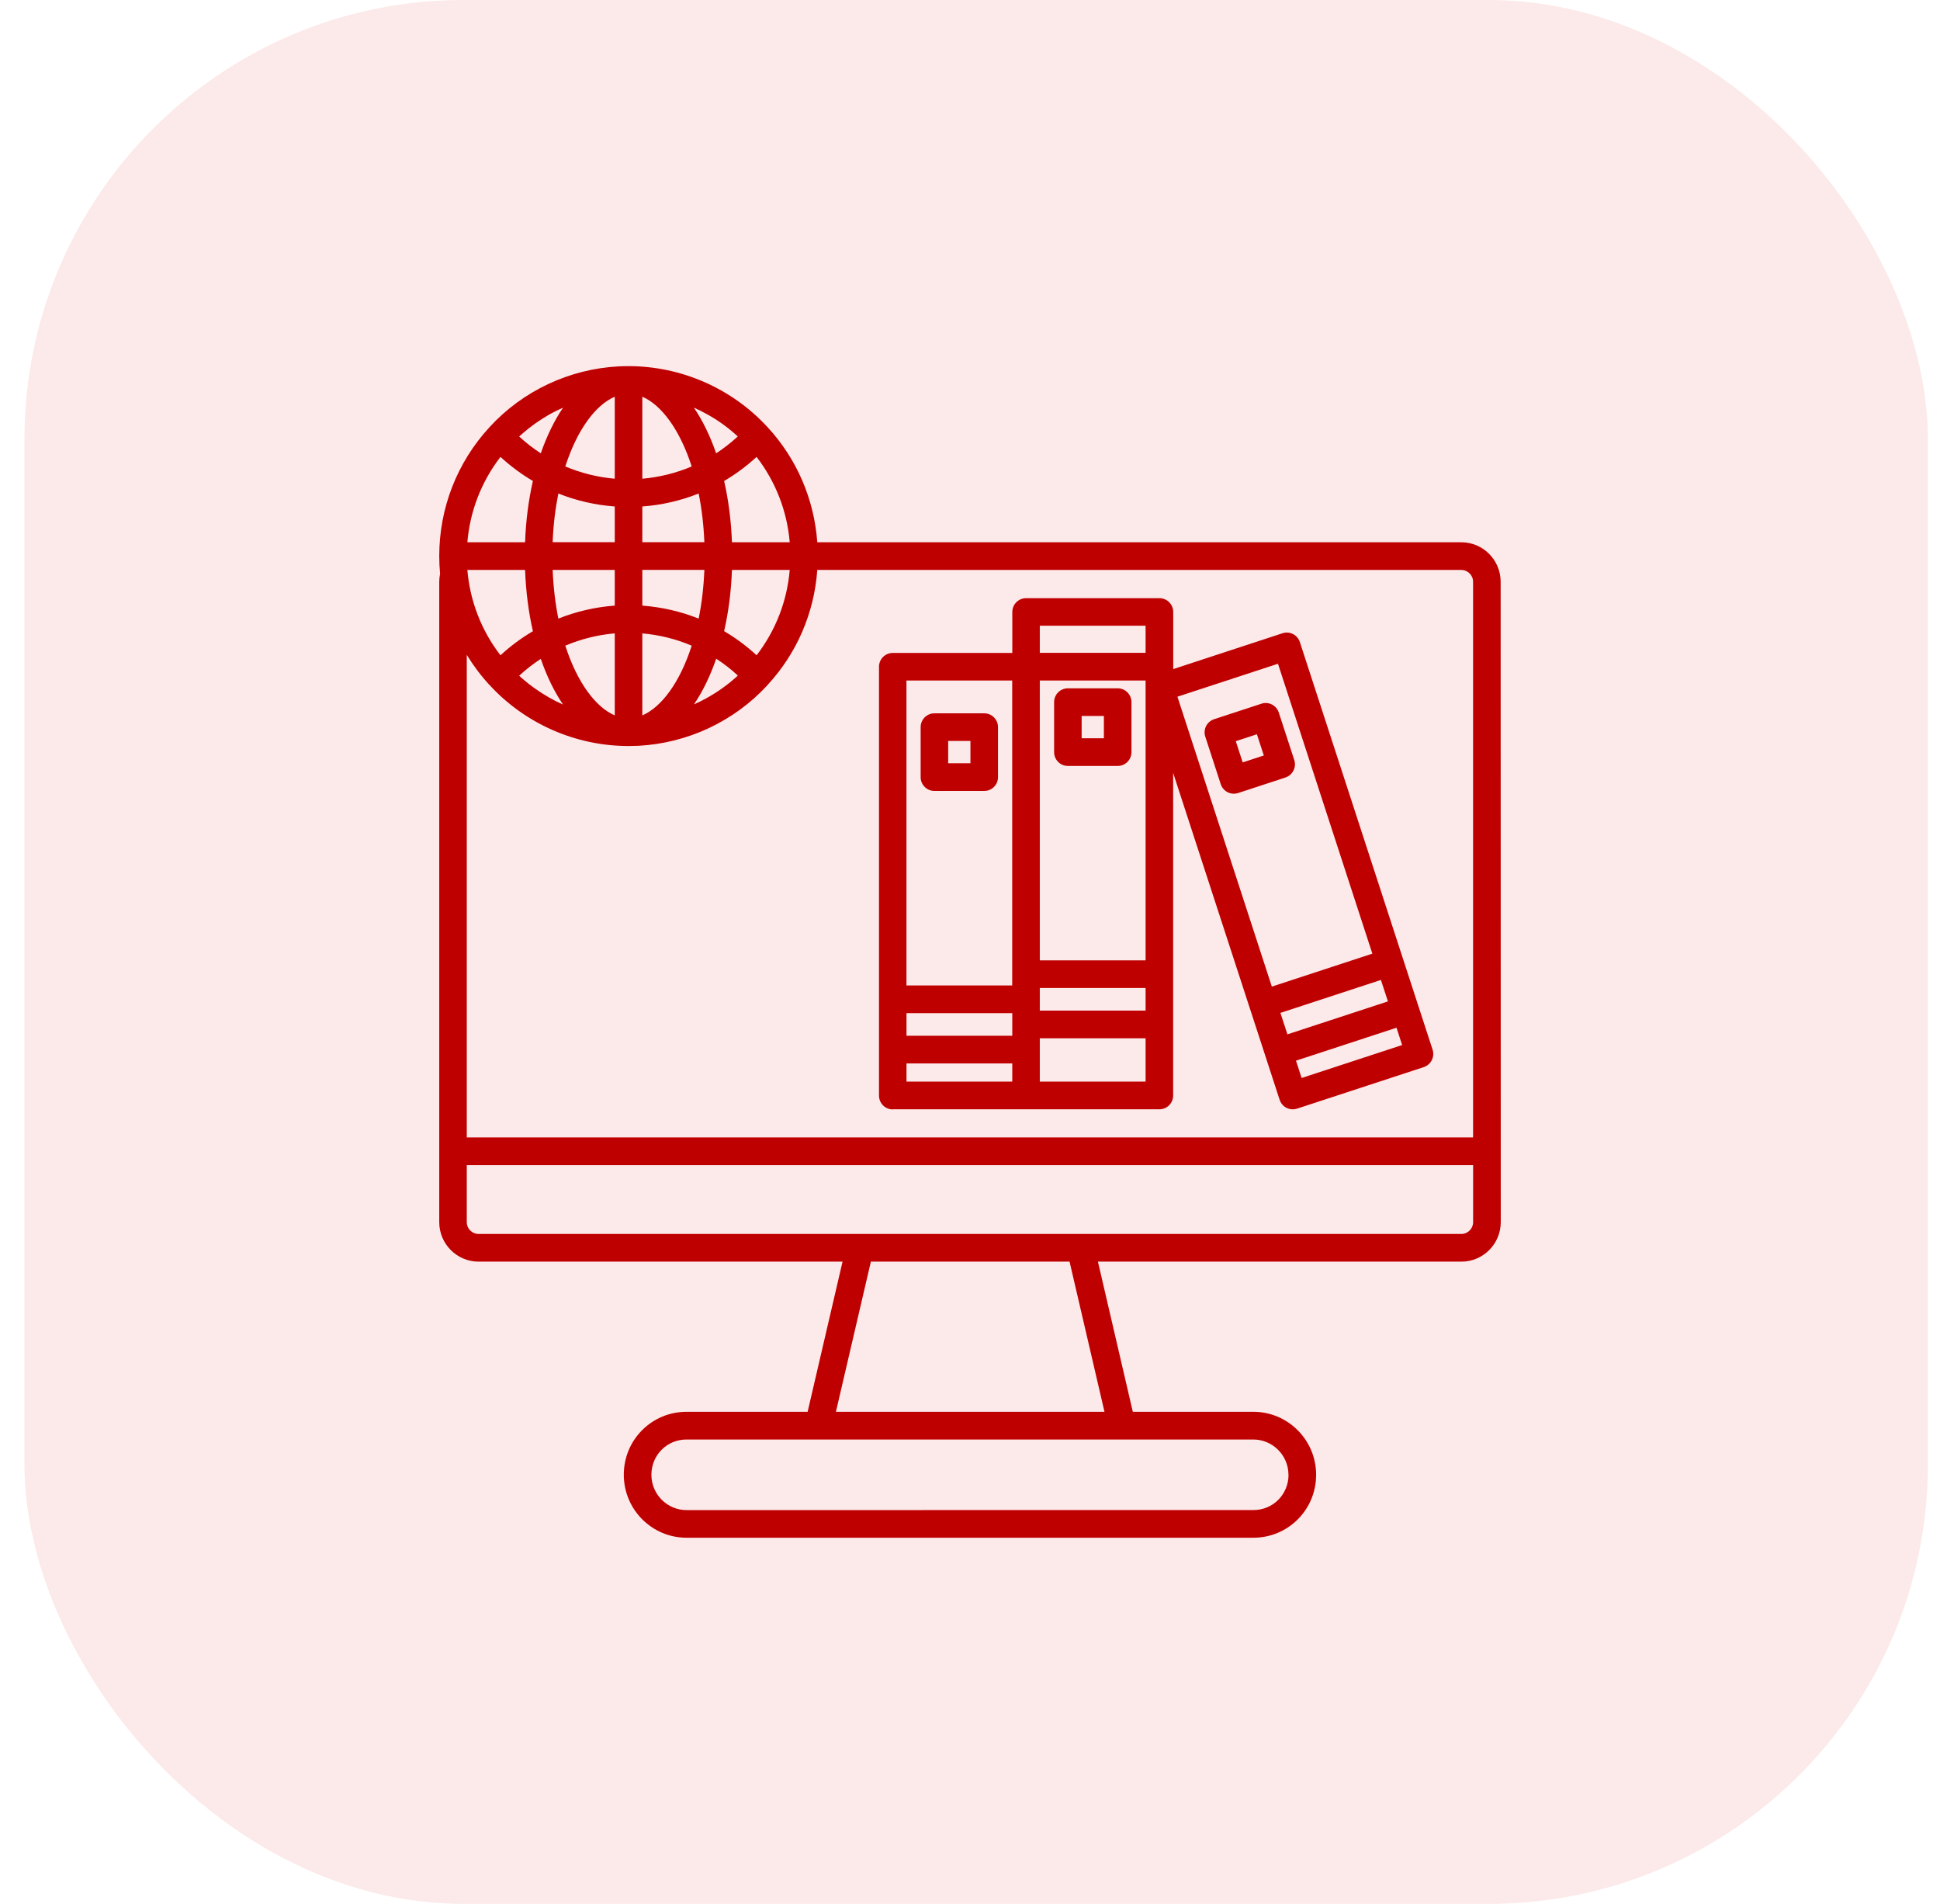
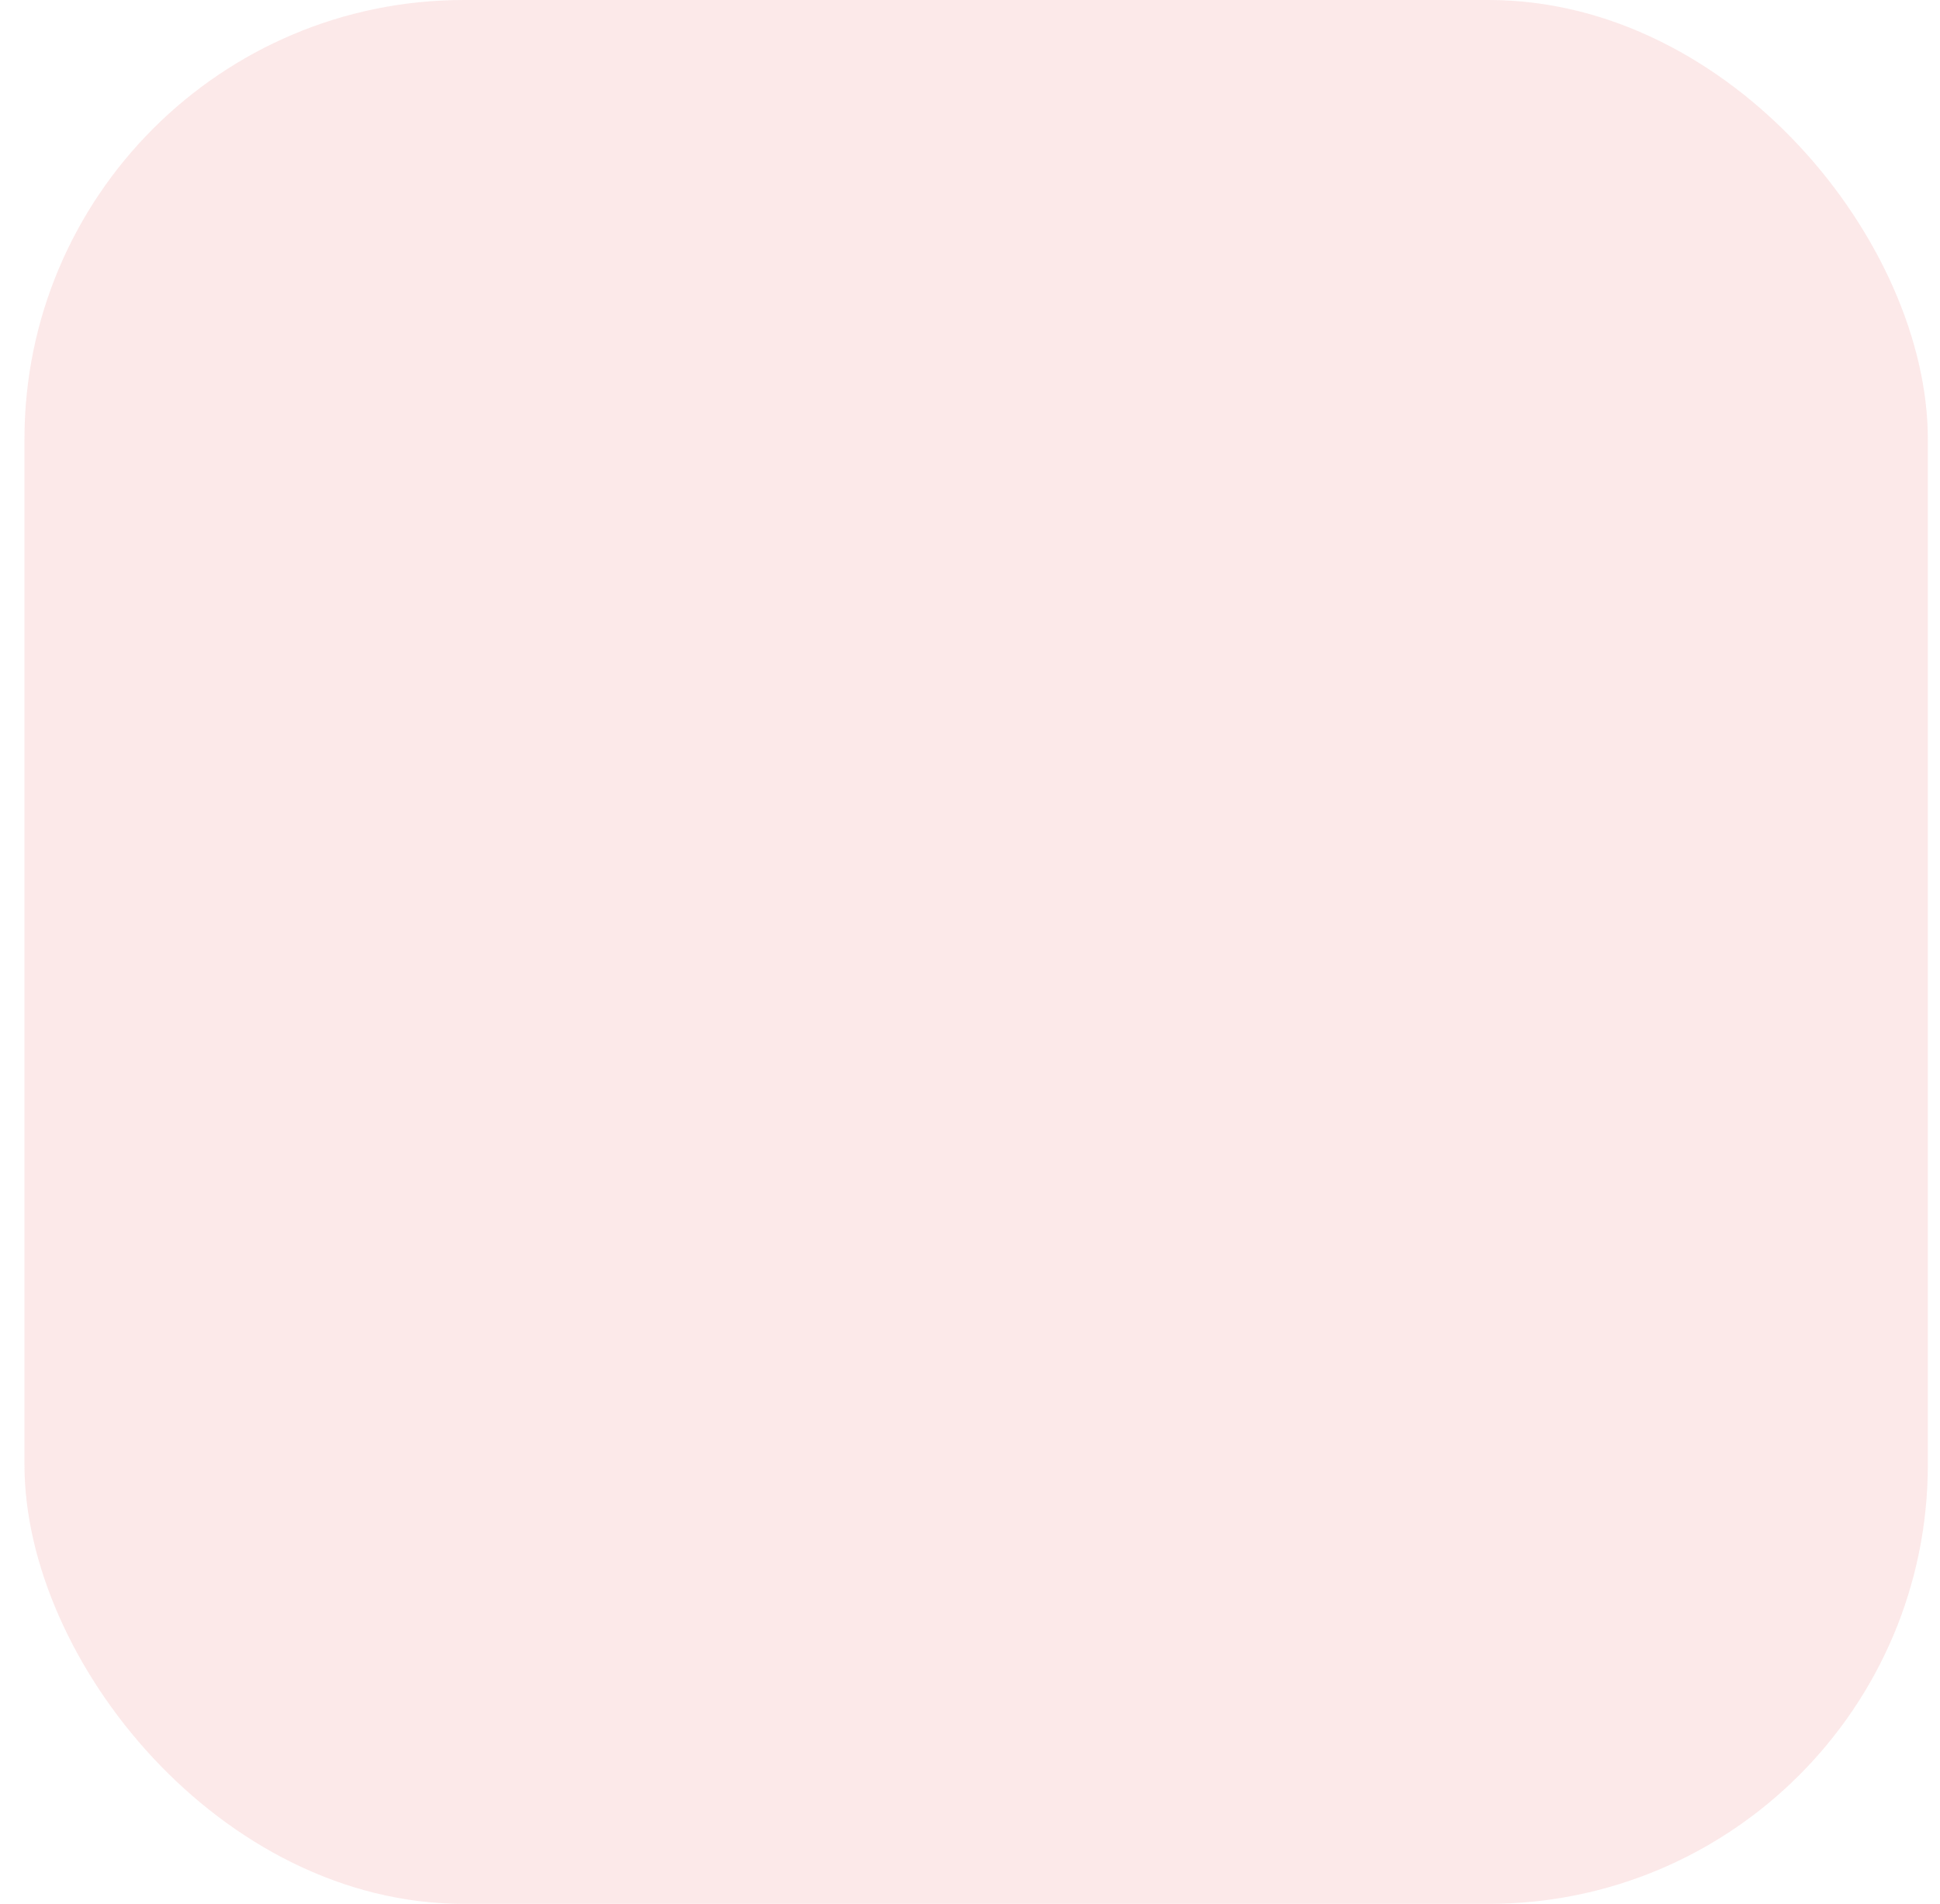
<svg xmlns="http://www.w3.org/2000/svg" width="53" height="52" viewBox="0 0 53 52" fill="none">
  <rect x="0.668" width="52" height="52" rx="12" fill="#E64646" fill-opacity="0.12" />
-   <path d="M39.922 14.811H22.328C22.243 13.637 21.77 12.533 20.97 11.668C19.997 10.608 18.611 10 17.171 10C17.08 10 16.991 10.003 16.901 10.007C15.558 10.077 14.284 10.673 13.373 11.667V11.668C12.488 12.627 12 13.876 12 15.188C12 15.349 12.008 15.511 12.023 15.671C12.008 15.743 12 15.816 12 15.889V33.381C12 33.975 12.482 34.459 13.075 34.459H23.018L22.064 38.56H18.758C18.297 38.56 17.866 38.739 17.543 39.061C17.22 39.385 17.042 39.817 17.042 40.28C17.042 41.229 17.811 42 18.757 42H34.239C34.701 42 35.131 41.821 35.454 41.499C35.777 41.175 35.956 40.743 35.956 40.28C35.956 39.331 35.186 38.56 34.241 38.56H30.948L29.995 34.459H39.925C40.517 34.459 41 33.975 41 33.381L40.997 15.889C40.997 15.295 40.515 14.811 39.922 14.811L39.922 14.811ZM14.955 19.023C14.907 18.995 14.859 18.967 14.813 18.938C14.793 18.924 14.773 18.911 14.753 18.898C14.712 18.871 14.672 18.844 14.632 18.816C14.611 18.802 14.589 18.786 14.567 18.77C14.529 18.743 14.492 18.715 14.456 18.687C14.434 18.67 14.412 18.652 14.391 18.635C14.357 18.607 14.322 18.578 14.287 18.548C14.266 18.53 14.245 18.511 14.224 18.492C14.21 18.48 14.197 18.467 14.184 18.455C14.367 18.286 14.565 18.132 14.774 17.996C14.938 18.471 15.143 18.892 15.382 19.243C15.251 19.186 15.124 19.122 15 19.051C14.985 19.043 14.971 19.034 14.956 19.024L14.955 19.023ZM12.768 15.567H14.345C14.367 16.16 14.44 16.723 14.559 17.24C14.24 17.428 13.943 17.647 13.673 17.898C13.154 17.226 12.84 16.419 12.768 15.567ZM13.673 12.48C13.945 12.729 14.241 12.95 14.559 13.137C14.44 13.655 14.366 14.218 14.345 14.811H12.768C12.84 13.96 13.152 13.153 13.673 12.48ZM14.222 11.888C14.245 11.868 14.269 11.847 14.291 11.827C14.323 11.799 14.357 11.772 14.389 11.745C14.412 11.725 14.436 11.707 14.46 11.688C14.494 11.661 14.528 11.636 14.563 11.611C14.587 11.593 14.611 11.575 14.636 11.557C14.672 11.532 14.709 11.508 14.746 11.483C14.77 11.467 14.793 11.452 14.817 11.436C14.858 11.409 14.9 11.384 14.943 11.36C14.963 11.348 14.981 11.336 15.001 11.325C15.064 11.289 15.128 11.256 15.191 11.224C15.199 11.22 15.209 11.216 15.217 11.212C15.271 11.185 15.326 11.159 15.382 11.135C15.144 11.485 14.939 11.907 14.774 12.381C14.564 12.245 14.367 12.092 14.184 11.923C14.197 11.911 14.209 11.899 14.222 11.887L14.222 11.888ZM19.387 11.353C19.434 11.381 19.482 11.409 19.529 11.439C19.549 11.452 19.569 11.465 19.589 11.477C19.63 11.504 19.67 11.531 19.709 11.559C19.731 11.573 19.752 11.589 19.773 11.605C19.811 11.632 19.848 11.66 19.884 11.689C19.905 11.707 19.927 11.724 19.949 11.741C19.983 11.769 20.019 11.799 20.052 11.828C20.074 11.847 20.095 11.865 20.116 11.884C20.13 11.896 20.143 11.909 20.156 11.921C19.971 12.091 19.775 12.244 19.565 12.382C19.4 11.905 19.195 11.484 18.956 11.133C19.087 11.192 19.215 11.256 19.34 11.327C19.355 11.335 19.369 11.344 19.384 11.352L19.387 11.353ZM19.997 14.81C19.974 14.216 19.901 13.653 19.783 13.137C20.102 12.95 20.398 12.729 20.669 12.48C21.189 13.152 21.503 13.959 21.575 14.811H19.997L19.997 14.81ZM20.12 18.487C20.098 18.508 20.074 18.528 20.05 18.548C20.018 18.576 19.986 18.603 19.953 18.63C19.929 18.65 19.905 18.668 19.881 18.687C19.848 18.714 19.813 18.739 19.779 18.763C19.755 18.78 19.731 18.799 19.706 18.816C19.67 18.842 19.633 18.866 19.597 18.89C19.573 18.906 19.55 18.922 19.526 18.936C19.485 18.963 19.442 18.987 19.4 19.012C19.38 19.024 19.36 19.036 19.34 19.047C19.278 19.083 19.214 19.116 19.15 19.148C19.142 19.152 19.134 19.156 19.126 19.16C19.07 19.187 19.014 19.214 18.959 19.239C19.197 18.888 19.402 18.467 19.566 17.991C19.776 18.127 19.974 18.28 20.157 18.451C20.144 18.463 20.132 18.475 20.119 18.487L20.12 18.487ZM17.548 10.836C18.072 11.06 18.574 11.739 18.897 12.74C18.471 12.921 18.013 13.035 17.548 13.075V10.836ZM16.795 10.836V13.075C16.329 13.035 15.872 12.921 15.444 12.74C15.766 11.739 16.27 11.06 16.795 10.836ZM15.254 13.479C15.745 13.675 16.266 13.795 16.795 13.833V14.809H15.098C15.117 14.332 15.172 13.887 15.254 13.479ZM16.795 15.566V16.541C16.265 16.58 15.745 16.7 15.254 16.896C15.172 16.488 15.118 16.043 15.098 15.566L16.795 15.566ZM17.548 17.3C18.014 17.34 18.471 17.454 18.897 17.635C18.576 18.636 18.072 19.315 17.548 19.539V17.3ZM16.795 17.3V19.539C16.271 19.315 15.767 18.638 15.444 17.635C15.871 17.454 16.329 17.339 16.795 17.299V17.3ZM19.087 16.896C18.598 16.7 18.076 16.581 17.548 16.541V15.565H19.243C19.224 16.043 19.17 16.488 19.087 16.896ZM17.548 14.809V13.833C18.077 13.795 18.598 13.675 19.087 13.479C19.17 13.887 19.223 14.332 19.243 14.809L17.548 14.809ZM20.669 17.896C20.398 17.647 20.102 17.427 19.783 17.239C19.901 16.721 19.975 16.159 19.997 15.567H21.575C21.503 16.418 21.19 17.224 20.669 17.898L20.669 17.896ZM13.373 18.708C14.344 19.766 15.725 20.374 17.162 20.376H17.171H17.179C17.267 20.376 17.354 20.374 17.442 20.37C18.785 20.299 20.059 19.703 20.97 18.71V18.708C21.77 17.843 22.245 16.739 22.328 15.567H39.922C40.099 15.567 40.244 15.712 40.244 15.889V31.066H12.752V17.886C12.931 18.178 13.137 18.454 13.373 18.71L13.373 18.708ZM35.202 40.28C35.202 40.54 35.102 40.782 34.923 40.964C34.742 41.145 34.5 41.244 34.241 41.244L18.756 41.245C18.226 41.245 17.796 40.812 17.796 40.281C17.796 40.021 17.895 39.778 18.075 39.597C18.255 39.416 18.497 39.317 18.756 39.317H34.239C34.77 39.317 35.2 39.75 35.2 40.281L35.202 40.28ZM30.173 38.56H22.837L23.792 34.459H29.22L30.174 38.56H30.173ZM40.245 33.381C40.245 33.558 40.1 33.703 39.923 33.703H29.538C29.531 33.703 29.525 33.702 29.518 33.702H23.491C23.485 33.702 23.478 33.703 23.471 33.703H13.074C12.897 33.703 12.752 33.558 12.752 33.381V31.822H40.245L40.245 33.381ZM29.174 20.92H30.535C30.744 20.92 30.911 20.751 30.911 20.543V19.177C30.911 18.968 30.742 18.8 30.535 18.8H29.174C28.965 18.8 28.798 18.969 28.798 19.177V20.543C28.798 20.752 28.967 20.92 29.174 20.92ZM29.55 19.555H30.158V20.164H29.55V19.555ZM24.389 30.298H31.674C31.883 30.298 32.05 30.129 32.05 29.921V21.11L34.959 30.038C35.011 30.198 35.158 30.299 35.316 30.299C35.355 30.299 35.395 30.293 35.433 30.281L38.896 29.146C38.99 29.115 39.07 29.047 39.115 28.958C39.16 28.869 39.169 28.765 39.138 28.67L35.512 17.538C35.447 17.339 35.234 17.231 35.037 17.296L32.052 18.275V16.715C32.052 16.506 31.883 16.338 31.676 16.338H28.032C27.824 16.338 27.656 16.507 27.656 16.715V17.834H24.39C24.181 17.834 24.014 18.003 24.014 18.211V29.923C24.014 30.133 24.183 30.301 24.39 30.301L24.389 30.298ZM37.918 27.351L35.172 28.251L34.98 27.665L37.726 26.765L37.918 27.351ZM35.56 29.443L35.406 28.97L38.152 28.07L38.306 28.543L35.56 29.443ZM34.914 18.129L37.492 26.047L34.746 26.947L32.167 19.029L34.914 18.129ZM24.765 29.045H27.655V29.542H24.765V29.045ZM24.765 27.671H27.655V28.289H24.765V27.671ZM31.297 18.587V26.23H28.407V18.587H31.297ZM31.297 27.602H28.407V26.985H31.297V27.602ZM28.407 29.542V28.358H31.297V29.542H28.407ZM31.297 17.09V17.831H28.407V17.09H31.297ZM27.653 18.587V26.915H24.764V18.587H27.653ZM25.528 21.603H26.889C27.098 21.603 27.265 21.434 27.265 21.226V19.86C27.265 19.651 27.096 19.483 26.889 19.483H25.528C25.319 19.483 25.152 19.652 25.152 19.86V21.226C25.152 21.435 25.321 21.603 25.528 21.603ZM25.904 20.238H26.512V20.847H25.904V20.238ZM35.118 21.235C35.316 21.17 35.424 20.956 35.359 20.759L34.936 19.462C34.871 19.263 34.658 19.155 34.462 19.22L33.168 19.644C32.97 19.71 32.863 19.923 32.928 20.12L33.35 21.418C33.402 21.578 33.55 21.679 33.708 21.679C33.746 21.679 33.786 21.672 33.825 21.66L35.118 21.236L35.118 21.235ZM34.338 20.055L34.527 20.634L33.95 20.823L33.761 20.244L34.338 20.055Z" fill="#BF0000" />
</svg>